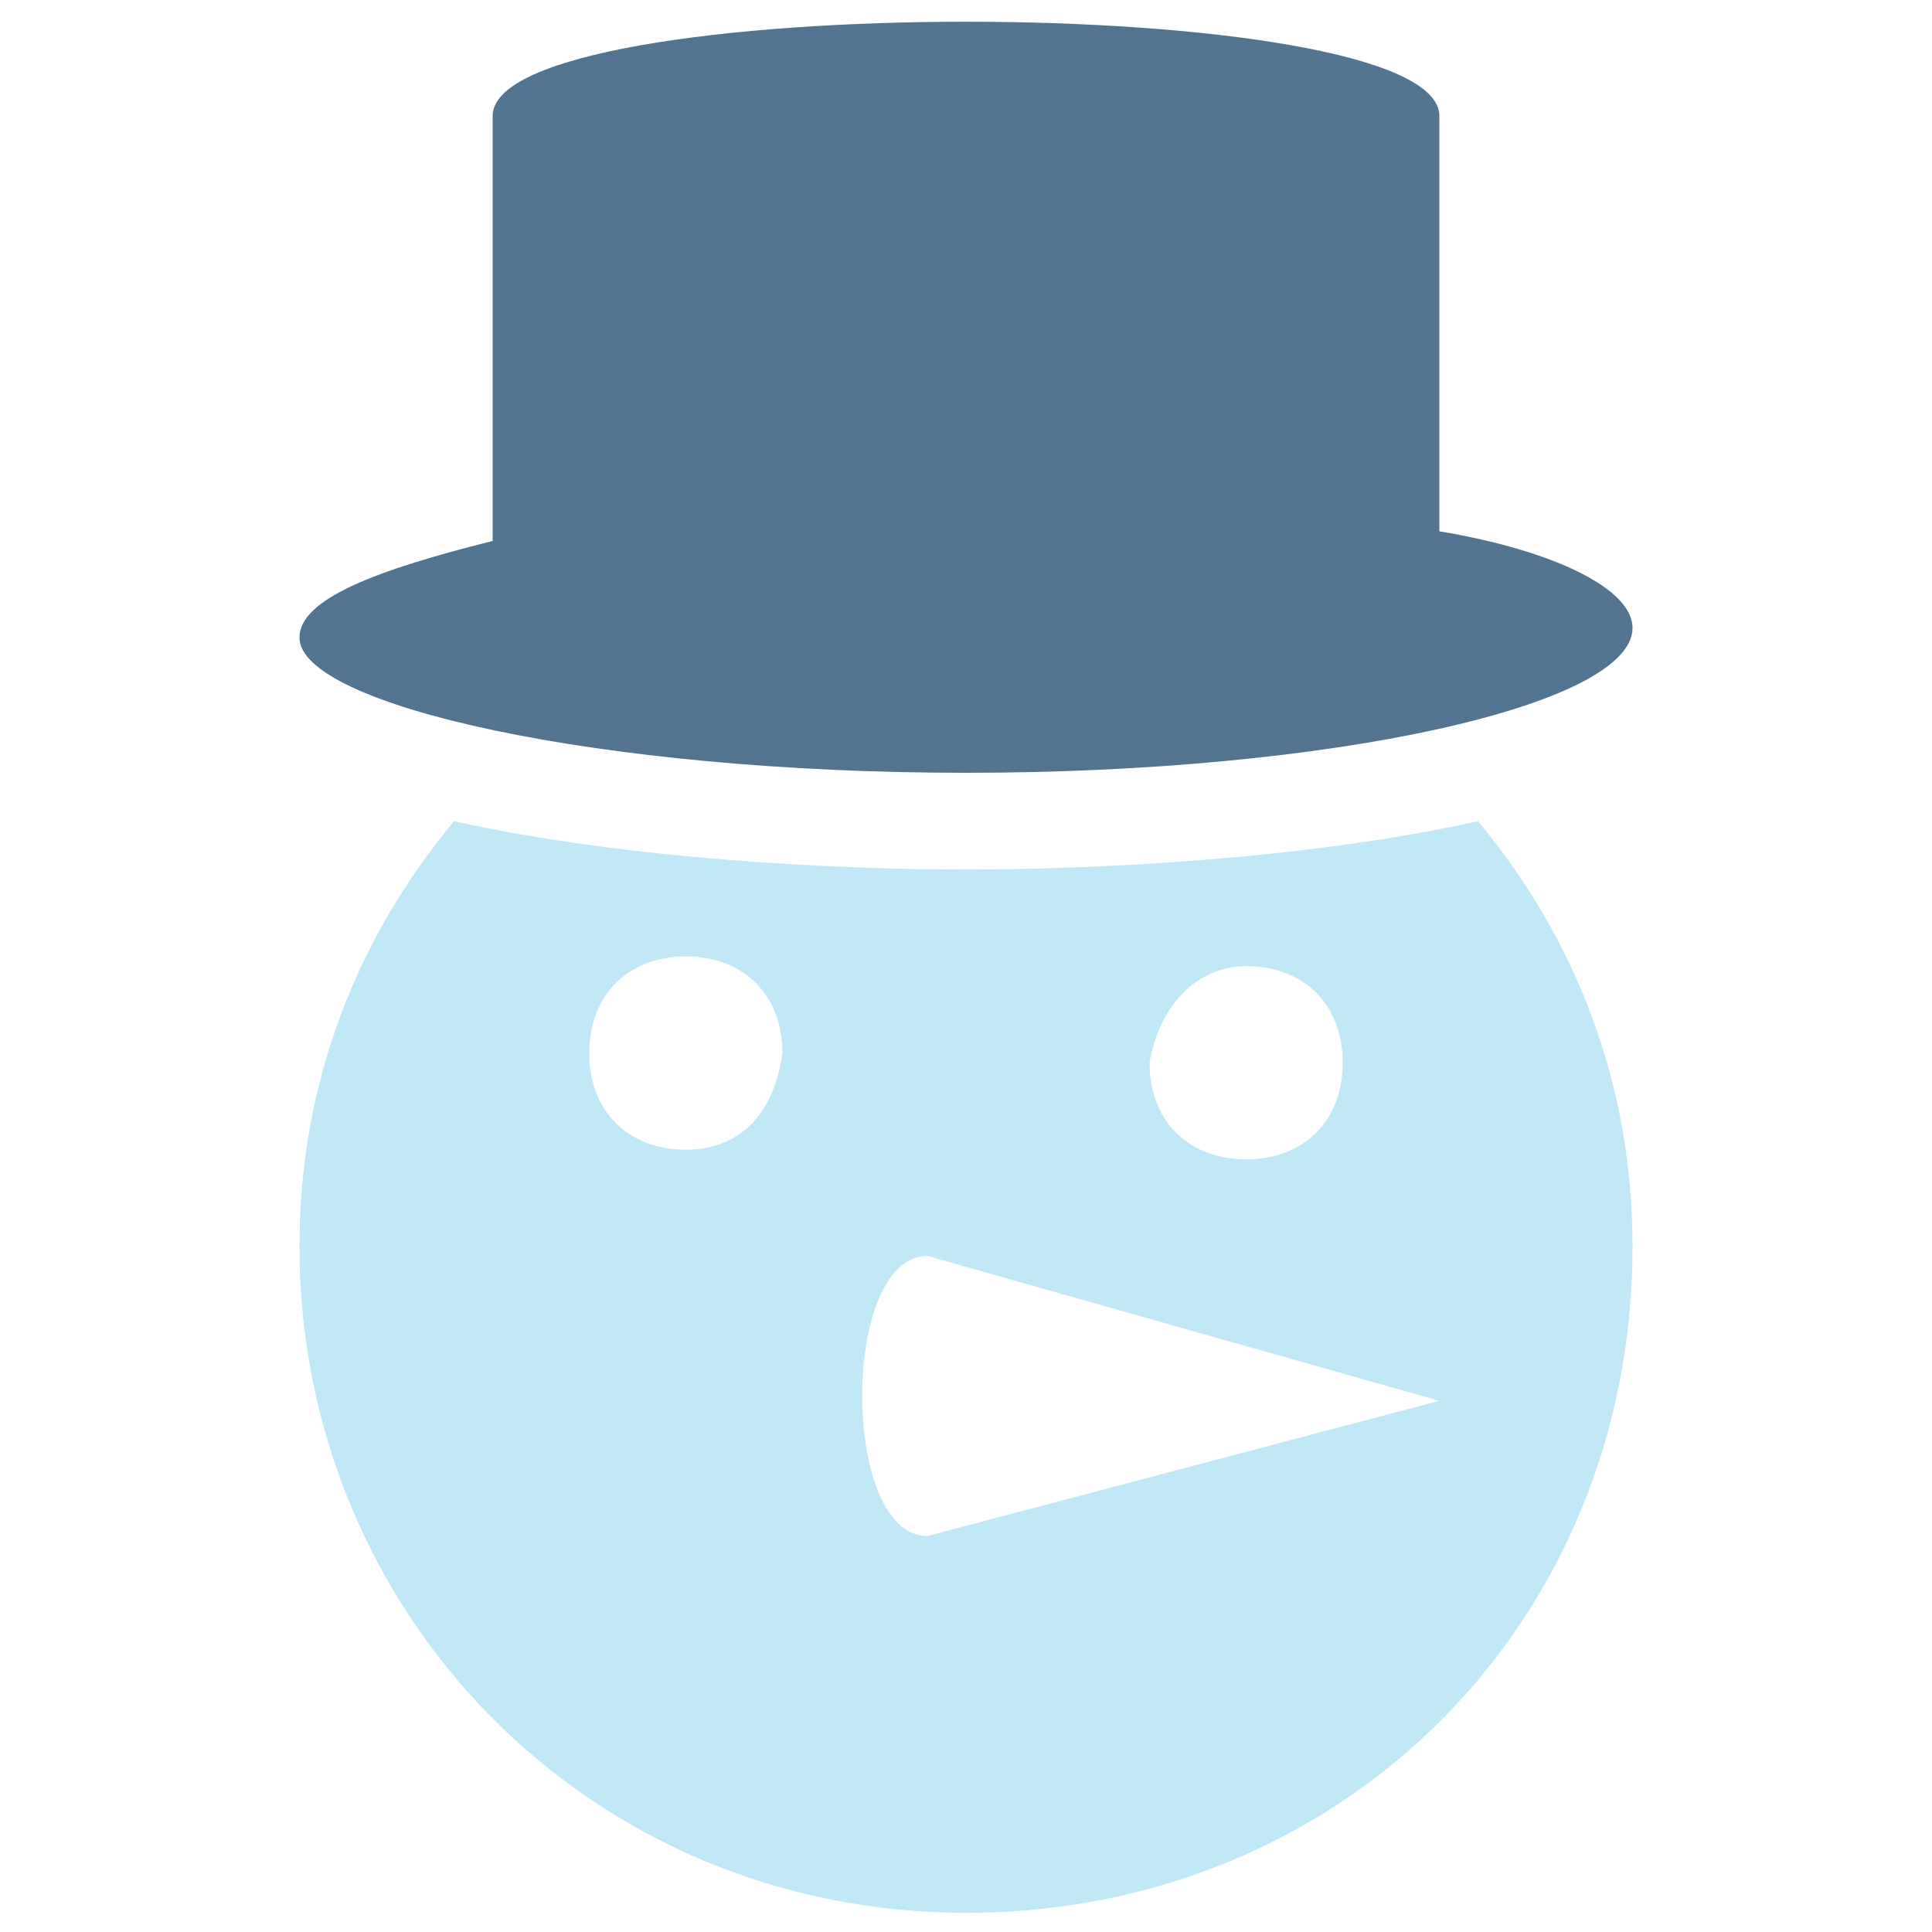
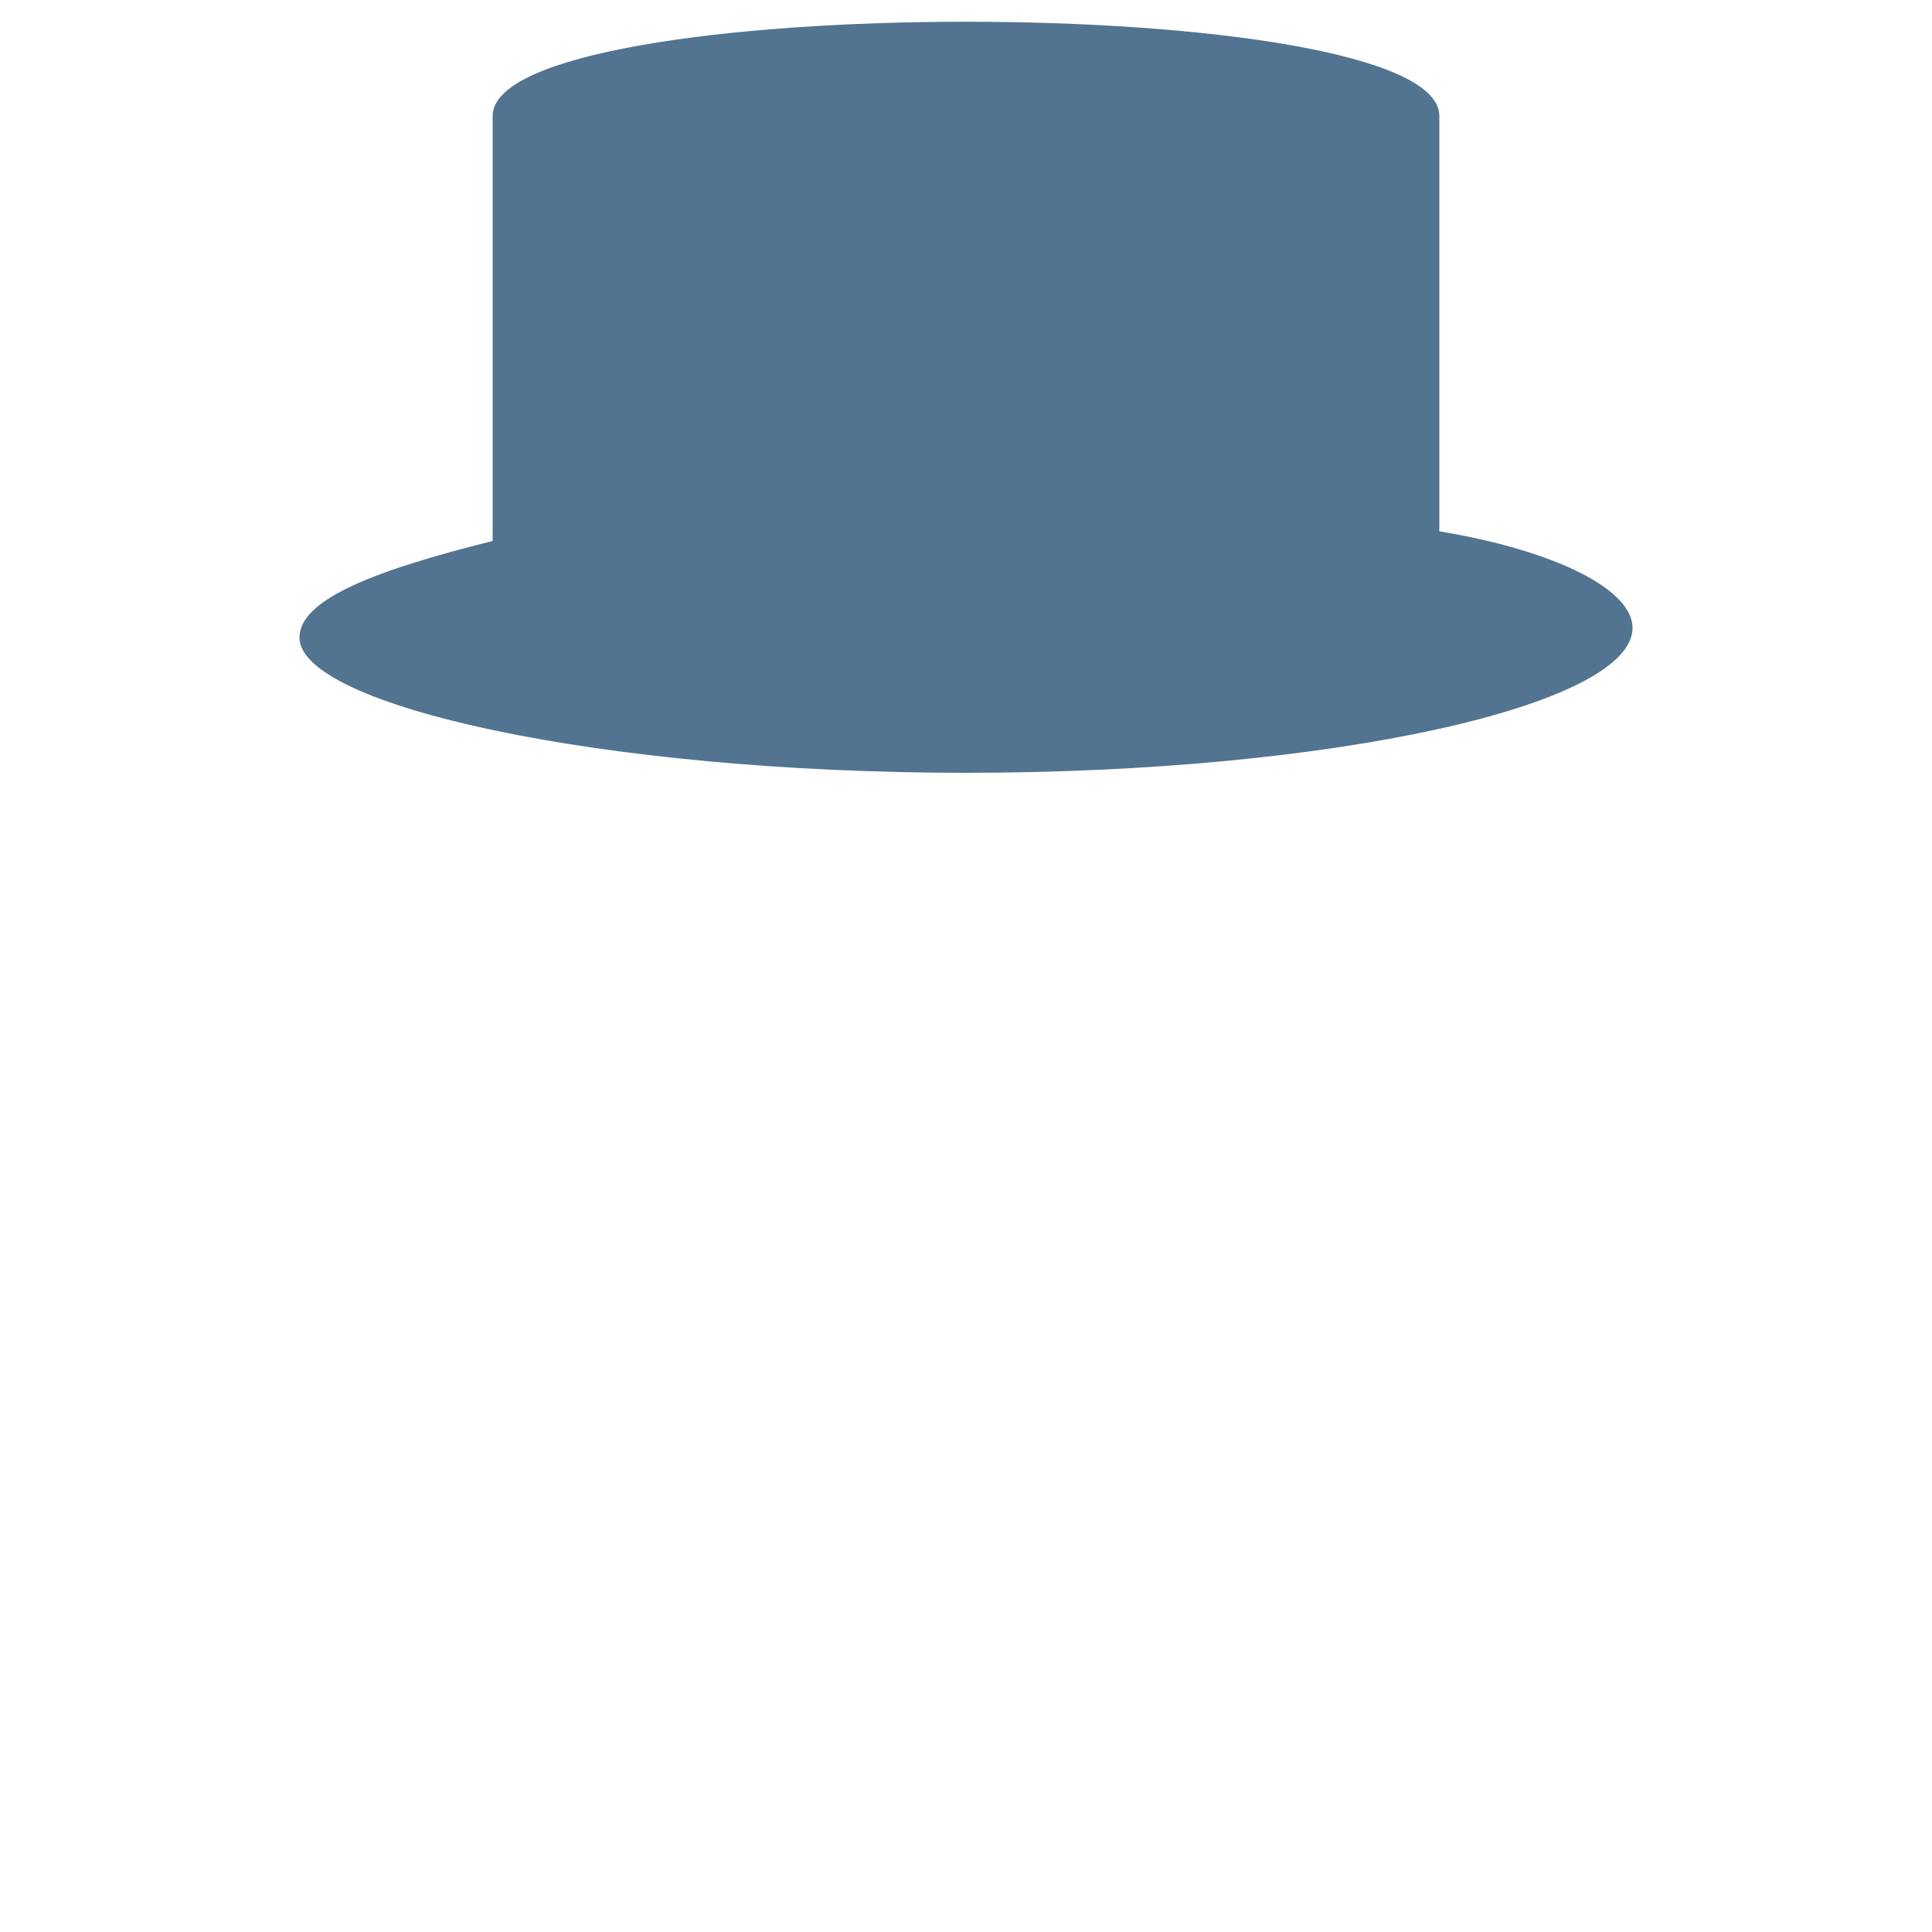
<svg xmlns="http://www.w3.org/2000/svg" width="16" height="16" viewBox="0 0 16 16" fill="none">
  <path d="M8 6.4C11.04 6.4 13.52 5.84 13.52 5.2C13.52 4.88 12.88 4.56 11.92 4.4V0.96C11.92 -0.08 4.08 -0.08 4.08 0.96V4.48C3.12 4.72 2.48 4.96 2.48 5.28C2.48 5.84 4.96 6.4 8 6.4Z" fill="#527490" />
-   <path d="M8 7.201C6.96 7.201 5.2 7.121 3.76 6.801C2.96 7.761 2.48 8.961 2.48 10.321C2.48 13.361 4.88 15.841 8 15.841C11.12 15.841 13.52 13.441 13.52 10.321C13.52 8.961 13.04 7.761 12.24 6.801C10.8 7.121 9.04 7.201 8 7.201ZM10.32 8.001C10.8 8.001 11.12 8.321 11.12 8.801C11.12 9.281 10.8 9.601 10.32 9.601C9.84 9.601 9.52 9.281 9.52 8.801C9.6 8.321 9.92 8.001 10.32 8.001ZM5.68 9.521C5.2 9.521 4.88 9.201 4.88 8.721C4.88 8.241 5.2 7.921 5.68 7.921C6.16 7.921 6.48 8.241 6.48 8.721C6.4 9.281 6.08 9.521 5.68 9.521ZM7.68 12.721C6.96 12.721 6.96 10.401 7.68 10.401L11.92 11.601L7.68 12.721Z" fill="#C0E8F7" />
</svg>